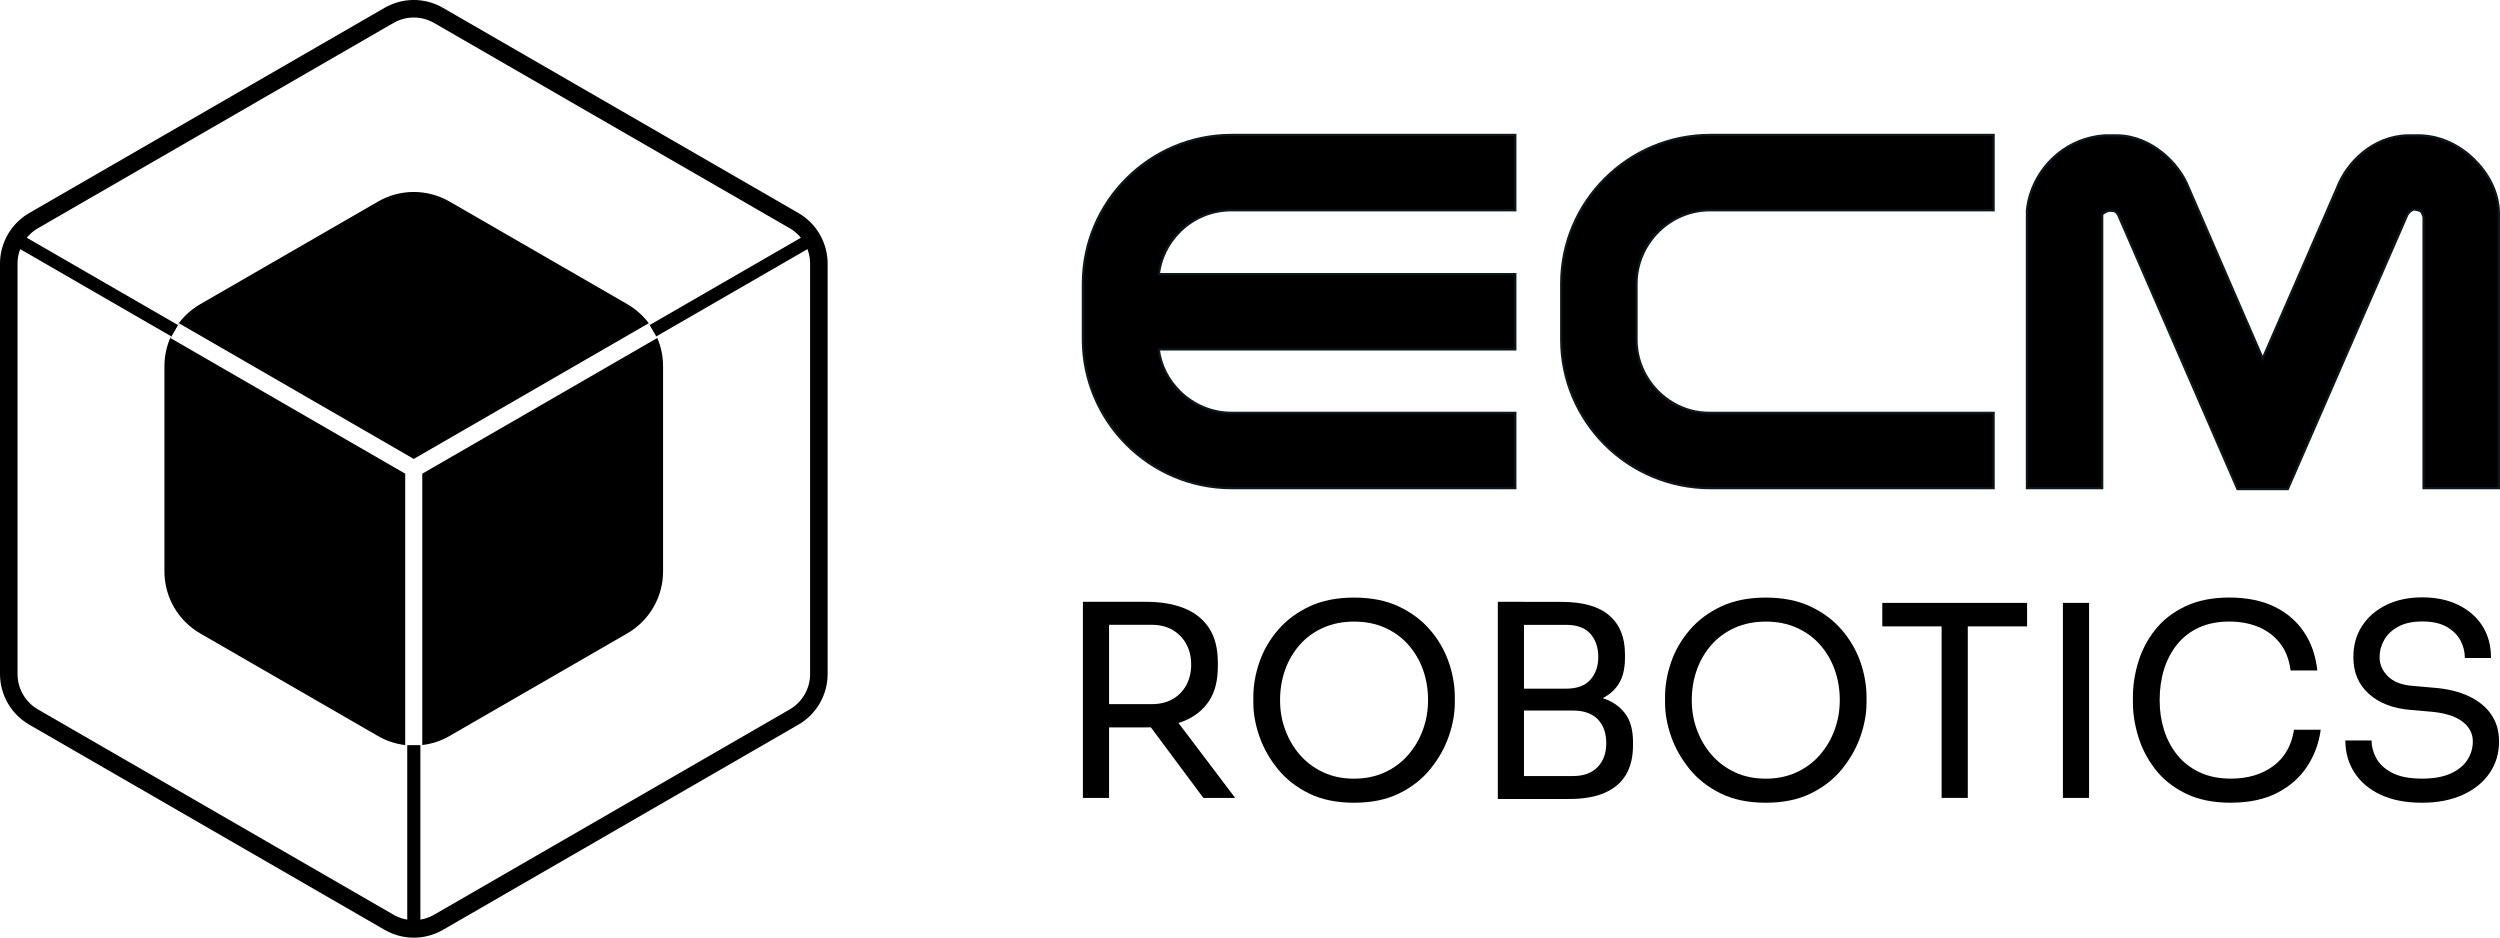
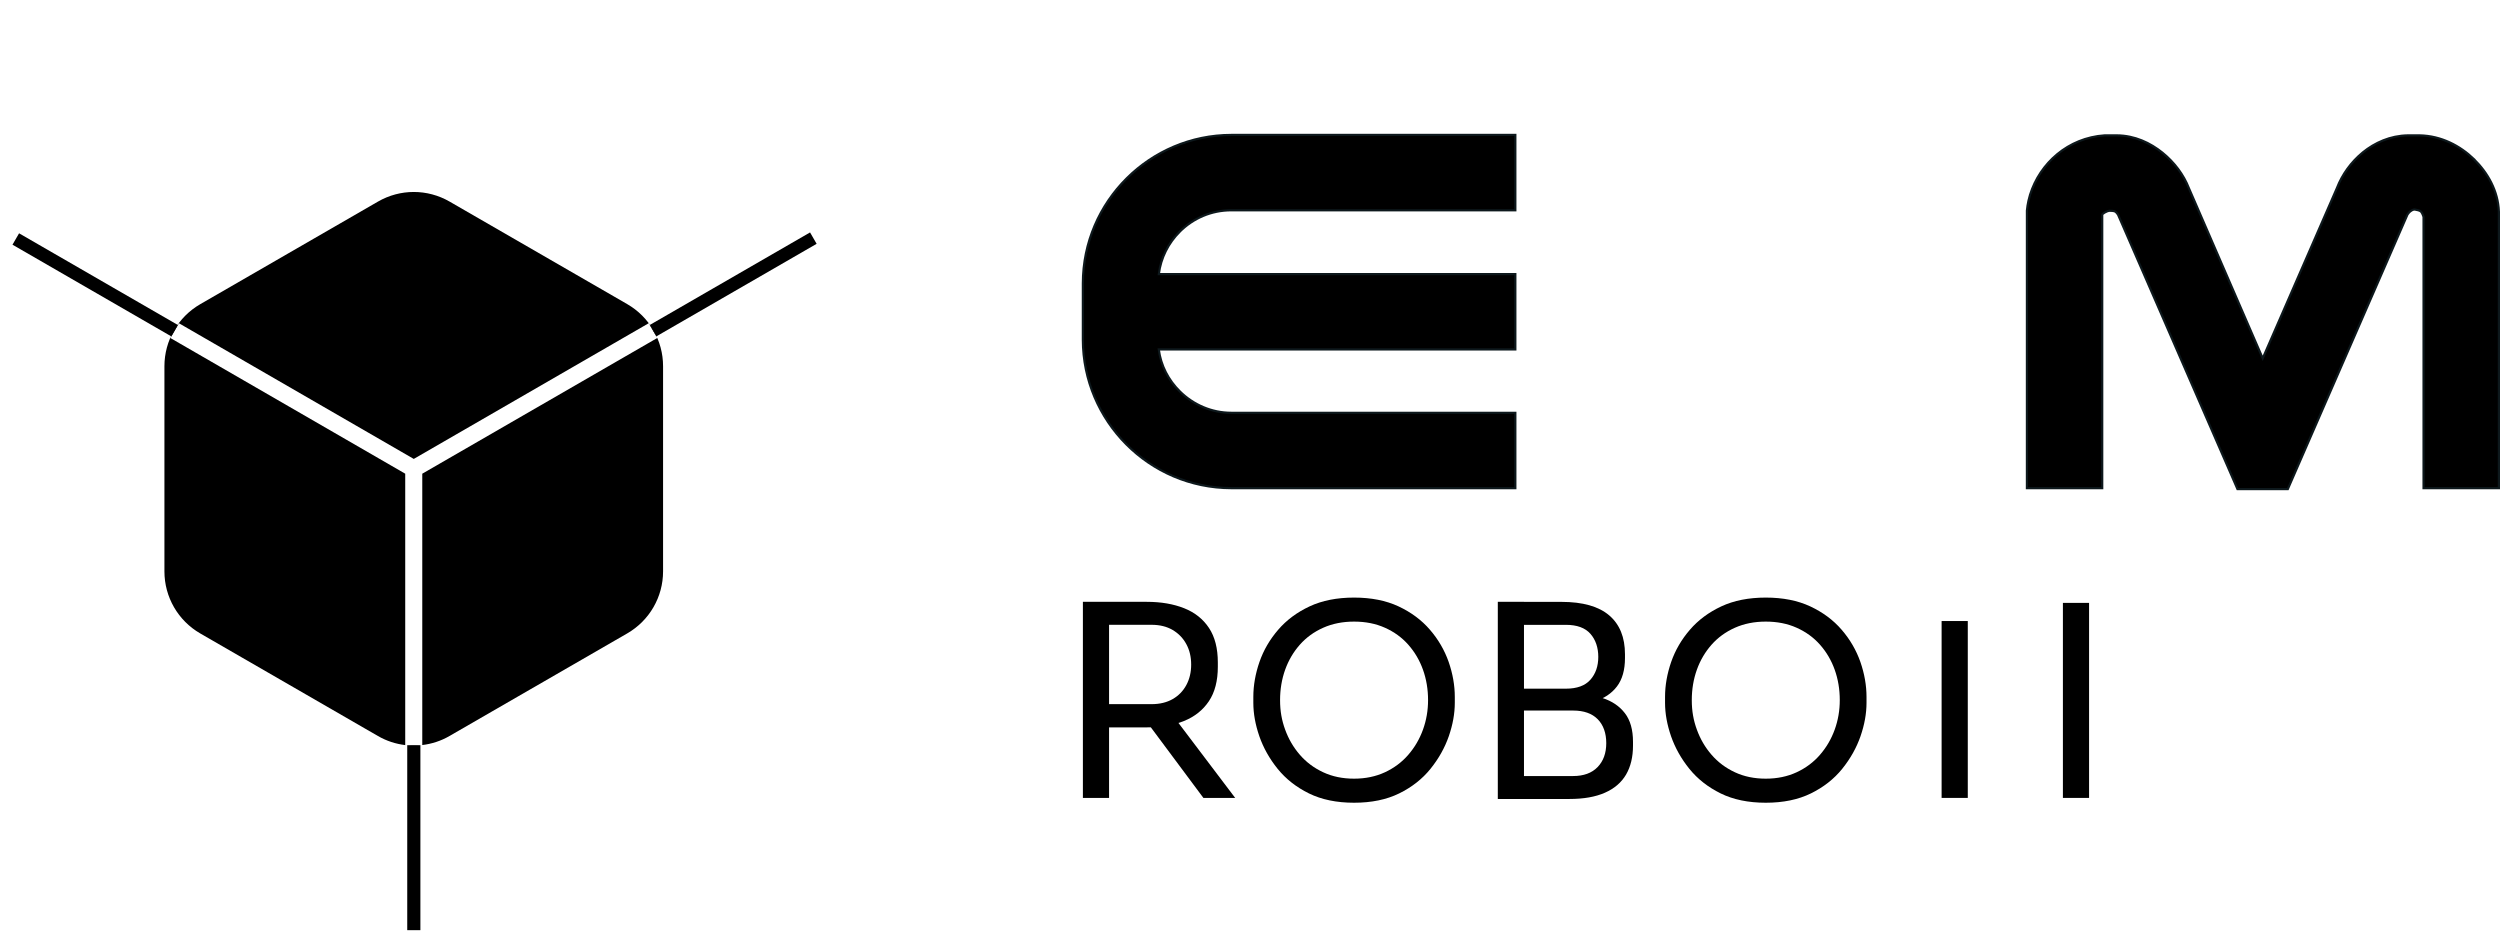
<svg xmlns="http://www.w3.org/2000/svg" id="Calque_1" data-name="Calque 1" viewBox="0 0 570.3 213.91">
  <path d="m92.66,169.99c1.16.12,2.32.12,3.48,0h-3.48Z" style="stroke-width: 0px;" />
  <path d="m143.11,69.39l-40.54-23.4c-5.07-2.93-11.28-2.93-16.35,0l-40.54,23.4c-5.07,2.93-8.17,8.32-8.17,14.15v46.81c0,5.84,3.11,11.23,8.17,14.15l40.54,23.4c1.95,1.13,4.07,1.81,6.22,2.07v-61.91l-53.57-30.95,1.95-3.37,53.57,30.95,53.6-30.96,1.95,3.37-53.61,30.96v61.9c2.16-.26,4.28-.94,6.22-2.07l40.54-23.4c5.07-2.93,8.17-8.32,8.17-14.15v-46.81c0-5.84-3.11-11.23-8.17-14.15h.02Z" style="stroke-width: 0px;" />
-   <path d="m181.14,50.33L100.05,3.52c-3.5-2.03-7.81-2.03-11.32,0L7.66,50.33c-3.5,2.03-5.66,5.77-5.66,9.81v93.62c0,4.04,2.16,7.78,5.66,9.81l81.08,46.81c3.5,2.03,7.81,2.03,11.32,0l81.08-46.81c3.5-2.03,5.66-5.77,5.66-9.81V60.14c0-4.04-2.16-7.78-5.66-9.81h0Z" style="fill: none; stroke: #000; stroke-miterlimit: 10; stroke-width: 4px;" />
  <path d="m39.83,75.44L3.6,54.52" style="fill: none; stroke: #000; stroke-miterlimit: 10; stroke-width: 3px;" />
  <path d="m185.54,54.32l-36.56,21.11" style="fill: none; stroke: #000; stroke-miterlimit: 10; stroke-width: 3px;" />
  <path d="m94.4,212.19v-42.19" style="fill: none; stroke: #000; stroke-miterlimit: 10; stroke-width: 3px;" />
  <g>
    <path d="m247.03,182.02v-44.73h5.97v44.73h-5.97Zm3.72-16.09v-5.3h11.95c1.87,0,3.47-.39,4.82-1.16,1.34-.77,2.38-1.84,3.11-3.2.73-1.36,1.1-2.91,1.1-4.66s-.36-3.3-1.1-4.66c-.73-1.36-1.77-2.44-3.11-3.23s-2.95-1.19-4.82-1.19h-11.95v-5.24h10.85c3.25,0,6.09.49,8.53,1.46s4.33,2.48,5.67,4.51,2.01,4.65,2.01,7.86v.98c0,3.21-.68,5.83-2.04,7.86-1.36,2.03-3.25,3.53-5.67,4.51s-5.25,1.46-8.5,1.46h-10.85Zm23.77,16.09l-14.75-19.81h7.01l14.99,19.81h-7.25Z" style="stroke-width: 0px;" />
    <path d="m308.89,183.12c-3.98,0-7.42-.71-10.3-2.13-2.88-1.42-5.26-3.29-7.13-5.6-1.87-2.32-3.26-4.8-4.18-7.44-.91-2.64-1.37-5.18-1.37-7.62v-1.34c0-2.64.47-5.3,1.4-7.99.93-2.68,2.36-5.13,4.27-7.34,1.91-2.22,4.3-3.99,7.16-5.33,2.86-1.34,6.25-2.01,10.15-2.01s7.28.67,10.15,2.01c2.86,1.34,5.25,3.11,7.16,5.33,1.91,2.21,3.33,4.66,4.27,7.34.93,2.68,1.4,5.35,1.4,7.99v1.34c0,2.44-.46,4.98-1.37,7.62-.92,2.64-2.31,5.12-4.18,7.44s-4.25,4.18-7.13,5.6c-2.89,1.42-6.32,2.13-10.3,2.13Zm0-5.49c2.6,0,4.95-.49,7.04-1.46s3.87-2.3,5.33-3.99c1.46-1.68,2.58-3.6,3.35-5.73s1.16-4.37,1.16-6.73c0-2.48-.39-4.8-1.16-6.95s-1.89-4.05-3.35-5.7-3.24-2.94-5.33-3.87c-2.09-.94-4.44-1.4-7.04-1.4s-4.95.47-7.04,1.4-3.87,2.22-5.33,3.87-2.58,3.55-3.35,5.7c-.77,2.15-1.16,4.47-1.16,6.95s.38,4.6,1.16,6.73c.77,2.13,1.89,4.05,3.35,5.73,1.46,1.69,3.24,3.02,5.33,3.99,2.09.98,4.44,1.46,7.04,1.46Z" style="stroke-width: 0px;" />
    <path d="m341.68,182.27v-44.98h5.97v44.98h-5.97Zm4.75-21.27v-3.9h10.79c2.52,0,4.38-.68,5.58-2.04,1.2-1.36,1.8-3.1,1.8-5.21s-.6-3.91-1.8-5.27c-1.2-1.36-3.06-2.04-5.58-2.04h-10.79v-5.24h9.75c4.88,0,8.51,1.03,10.91,3.08s3.6,5.01,3.6,8.87v.85c0,2.72-.61,4.89-1.83,6.49s-2.92,2.74-5.09,3.41c-2.17.67-4.7,1.01-7.59,1.01h-9.75Zm0,21.27v-5.24h12.43c2.4,0,4.26-.68,5.58-2.04,1.32-1.36,1.98-3.18,1.98-5.46s-.65-4.14-1.95-5.46c-1.3-1.32-3.17-1.98-5.61-1.98h-12.43v-3.9h11.58c2.84,0,5.35.35,7.53,1.04,2.17.69,3.88,1.84,5.12,3.45,1.24,1.6,1.86,3.79,1.86,6.55v.85c0,2.6-.53,4.8-1.58,6.61-1.06,1.81-2.66,3.19-4.82,4.14-2.16.96-4.86,1.43-8.11,1.43h-11.58Z" style="stroke-width: 0px;" />
    <path d="m402.81,183.12c-3.98,0-7.42-.71-10.3-2.13-2.88-1.42-5.26-3.29-7.13-5.6-1.87-2.32-3.26-4.8-4.18-7.44-.91-2.64-1.37-5.18-1.37-7.62v-1.34c0-2.64.47-5.3,1.4-7.99.93-2.68,2.36-5.13,4.27-7.34,1.91-2.22,4.3-3.99,7.16-5.33,2.86-1.34,6.25-2.01,10.15-2.01s7.28.67,10.15,2.01c2.86,1.34,5.25,3.11,7.16,5.33,1.91,2.21,3.33,4.66,4.27,7.34.93,2.68,1.4,5.35,1.4,7.99v1.34c0,2.44-.46,4.98-1.37,7.62-.92,2.64-2.31,5.12-4.18,7.44s-4.25,4.18-7.13,5.6c-2.89,1.42-6.32,2.13-10.3,2.13Zm0-5.49c2.6,0,4.95-.49,7.04-1.46s3.87-2.3,5.33-3.99c1.46-1.68,2.58-3.6,3.35-5.73s1.16-4.37,1.16-6.73c0-2.48-.39-4.8-1.16-6.95s-1.89-4.05-3.35-5.7-3.24-2.94-5.33-3.87c-2.09-.94-4.44-1.4-7.04-1.4s-4.95.47-7.04,1.4-3.87,2.22-5.33,3.87-2.58,3.55-3.35,5.7c-.77,2.15-1.16,4.47-1.16,6.95s.38,4.6,1.16,6.73c.77,2.13,1.89,4.05,3.35,5.73,1.46,1.69,3.24,3.02,5.33,3.99,2.09.98,4.44,1.46,7.04,1.46Z" style="stroke-width: 0px;" />
-     <path d="m429.39,142.89v-5.36h33.03v5.36h-33.03Zm13.53,39.13v-40.35h5.97v40.35h-5.97Z" style="stroke-width: 0px;" />
+     <path d="m429.39,142.89v-5.36v5.36h-33.03Zm13.53,39.13v-40.35h5.97v40.35h-5.97Z" style="stroke-width: 0px;" />
    <path d="m470.59,182.02v-44.49h5.97v44.49h-5.97Z" style="stroke-width: 0px;" />
-     <path d="m508.93,183.12c-4.06,0-7.53-.71-10.39-2.13-2.86-1.42-5.17-3.27-6.92-5.55s-3.03-4.74-3.84-7.41c-.81-2.66-1.22-5.23-1.22-7.71v-1.34c0-2.68.42-5.36,1.25-8.05s2.12-5.12,3.87-7.31c1.75-2.2,4.02-3.96,6.83-5.3,2.8-1.34,6.16-2.01,10.06-2.01s7.4.69,10.24,2.07c2.84,1.38,5.1,3.31,6.77,5.79,1.67,2.48,2.68,5.41,3.05,8.78h-6.1c-.32-2.52-1.14-4.6-2.44-6.25s-2.94-2.87-4.91-3.69c-1.97-.81-4.18-1.22-6.61-1.22-2.64,0-4.96.46-6.95,1.37-1.99.92-3.65,2.2-4.97,3.84s-2.32,3.54-2.99,5.69c-.67,2.16-1,4.49-1,7.01s.33,4.67,1,6.83c.67,2.15,1.69,4.06,3.05,5.73s3.06,2.98,5.09,3.93c2.03.96,4.41,1.43,7.13,1.43,3.82,0,7.03-.95,9.63-2.86s4.18-4.67,4.75-8.29h6.09c-.41,3.05-1.43,5.83-3.08,8.35-1.64,2.52-3.92,4.53-6.83,6.04-2.91,1.5-6.43,2.25-10.57,2.25h.01Z" style="stroke-width: 0px;" />
-     <path d="m552.51,183.12c-3.7,0-6.85-.61-9.45-1.83-2.6-1.22-4.59-2.91-5.97-5.06s-2.07-4.59-2.07-7.32h5.97c0,1.34.35,2.68,1.07,4.02.71,1.34,1.91,2.46,3.6,3.35,1.68.89,3.97,1.34,6.86,1.34,2.68,0,4.88-.4,6.58-1.19,1.71-.79,2.97-1.83,3.78-3.11.81-1.28,1.22-2.67,1.22-4.18,0-1.83-.79-3.34-2.38-4.54s-3.9-1.94-6.95-2.23l-4.94-.43c-3.94-.32-7.09-1.54-9.45-3.66s-3.53-4.9-3.53-8.35c0-2.72.66-5.1,1.98-7.13s3.16-3.63,5.52-4.79c2.36-1.16,5.1-1.74,8.23-1.74s5.81.57,8.17,1.71,4.2,2.73,5.52,4.79c1.32,2.05,1.98,4.5,1.98,7.34h-5.97c0-1.42-.33-2.76-1.01-4.02-.67-1.25-1.72-2.29-3.14-3.1-1.42-.81-3.27-1.22-5.55-1.22s-4.01.39-5.45,1.16-2.52,1.78-3.23,3.02-1.07,2.57-1.07,3.99c0,1.62.63,3.07,1.89,4.33s3.13,1.99,5.61,2.19l4.94.43c3.05.24,5.68.89,7.89,1.92,2.21,1.04,3.92,2.42,5.12,4.15s1.8,3.79,1.8,6.19c0,2.72-.73,5.14-2.19,7.26-1.46,2.11-3.52,3.75-6.16,4.94-2.64,1.18-5.71,1.77-9.2,1.77h-.02Z" style="stroke-width: 0px;" />
  </g>
  <g>
    <path d="m269.11,52.86c3.07-3.06,7.2-4.89,11.78-4.89h64.79v-17.19h-64.79c-18.53.02-33.84,15.11-33.87,33.87v12.84c.02,18.52,15.11,33.84,33.87,33.87h64.79v-17.19h-64.79c-4.5,0-8.68-1.85-11.74-4.88-2.6-2.57-4.34-5.9-4.81-9.57h81.34v-17.19h-81.33c.47-3.73,2.18-7.07,4.76-9.66h0Z" style="stroke: #0d181c; stroke-width: .5px;" />
-     <path d="m356.14,64.65v12.84c0,9.31,3.83,17.81,10,23.97,6.11,6.1,14.66,9.89,23.97,9.9h64.68v-17.19h-64.89c-4.53,0-8.66-1.88-11.69-4.94-3.03-3.06-4.88-7.23-4.88-11.74v-12.84c.06-9.11,7.59-16.7,16.78-16.68h64.68v-17.19h-64.68c-18.73.02-33.95,15.22-33.97,33.87Z" style="stroke: #0d181c; stroke-width: .5px;" />
    <path d="m564.37,36.31c-3.21-3.09-7.5-5.33-12.39-5.43h-2.72c-3.99.07-7.52,1.66-10.26,3.89-2.69,2.21-4.71,5.03-5.91,8.14l-16.92,38.83-16.84-38.82c-1.2-3.08-3.29-5.85-6.02-8.08-2.77-2.23-6.32-3.94-10.44-3.96h-2.77c-8.33.56-14.77,6.34-17.01,13.56-.58,1.92-.69,3.4-.71,3.59v63.33s17.18,0,17.18,0v-62.38h0c0-.19.97-.84,1.67-.9h0c.96,0,1.19.14,1.28.18.07.04.26.15.65.7l27.25,62.61h11.49l27.19-62.38.06-.16c.06-.12.38-.58.71-.83.33-.26.59-.37.84-.41l.32.04h0c1.03.18,1.11.34,1.25.45.11.1.35.43.59,1.2v61.88h17.19v-63.08h0c-.19-4.73-2.5-8.84-5.69-11.96h0Z" style="stroke: #0d181c; stroke-width: .5px;" />
  </g>
</svg>